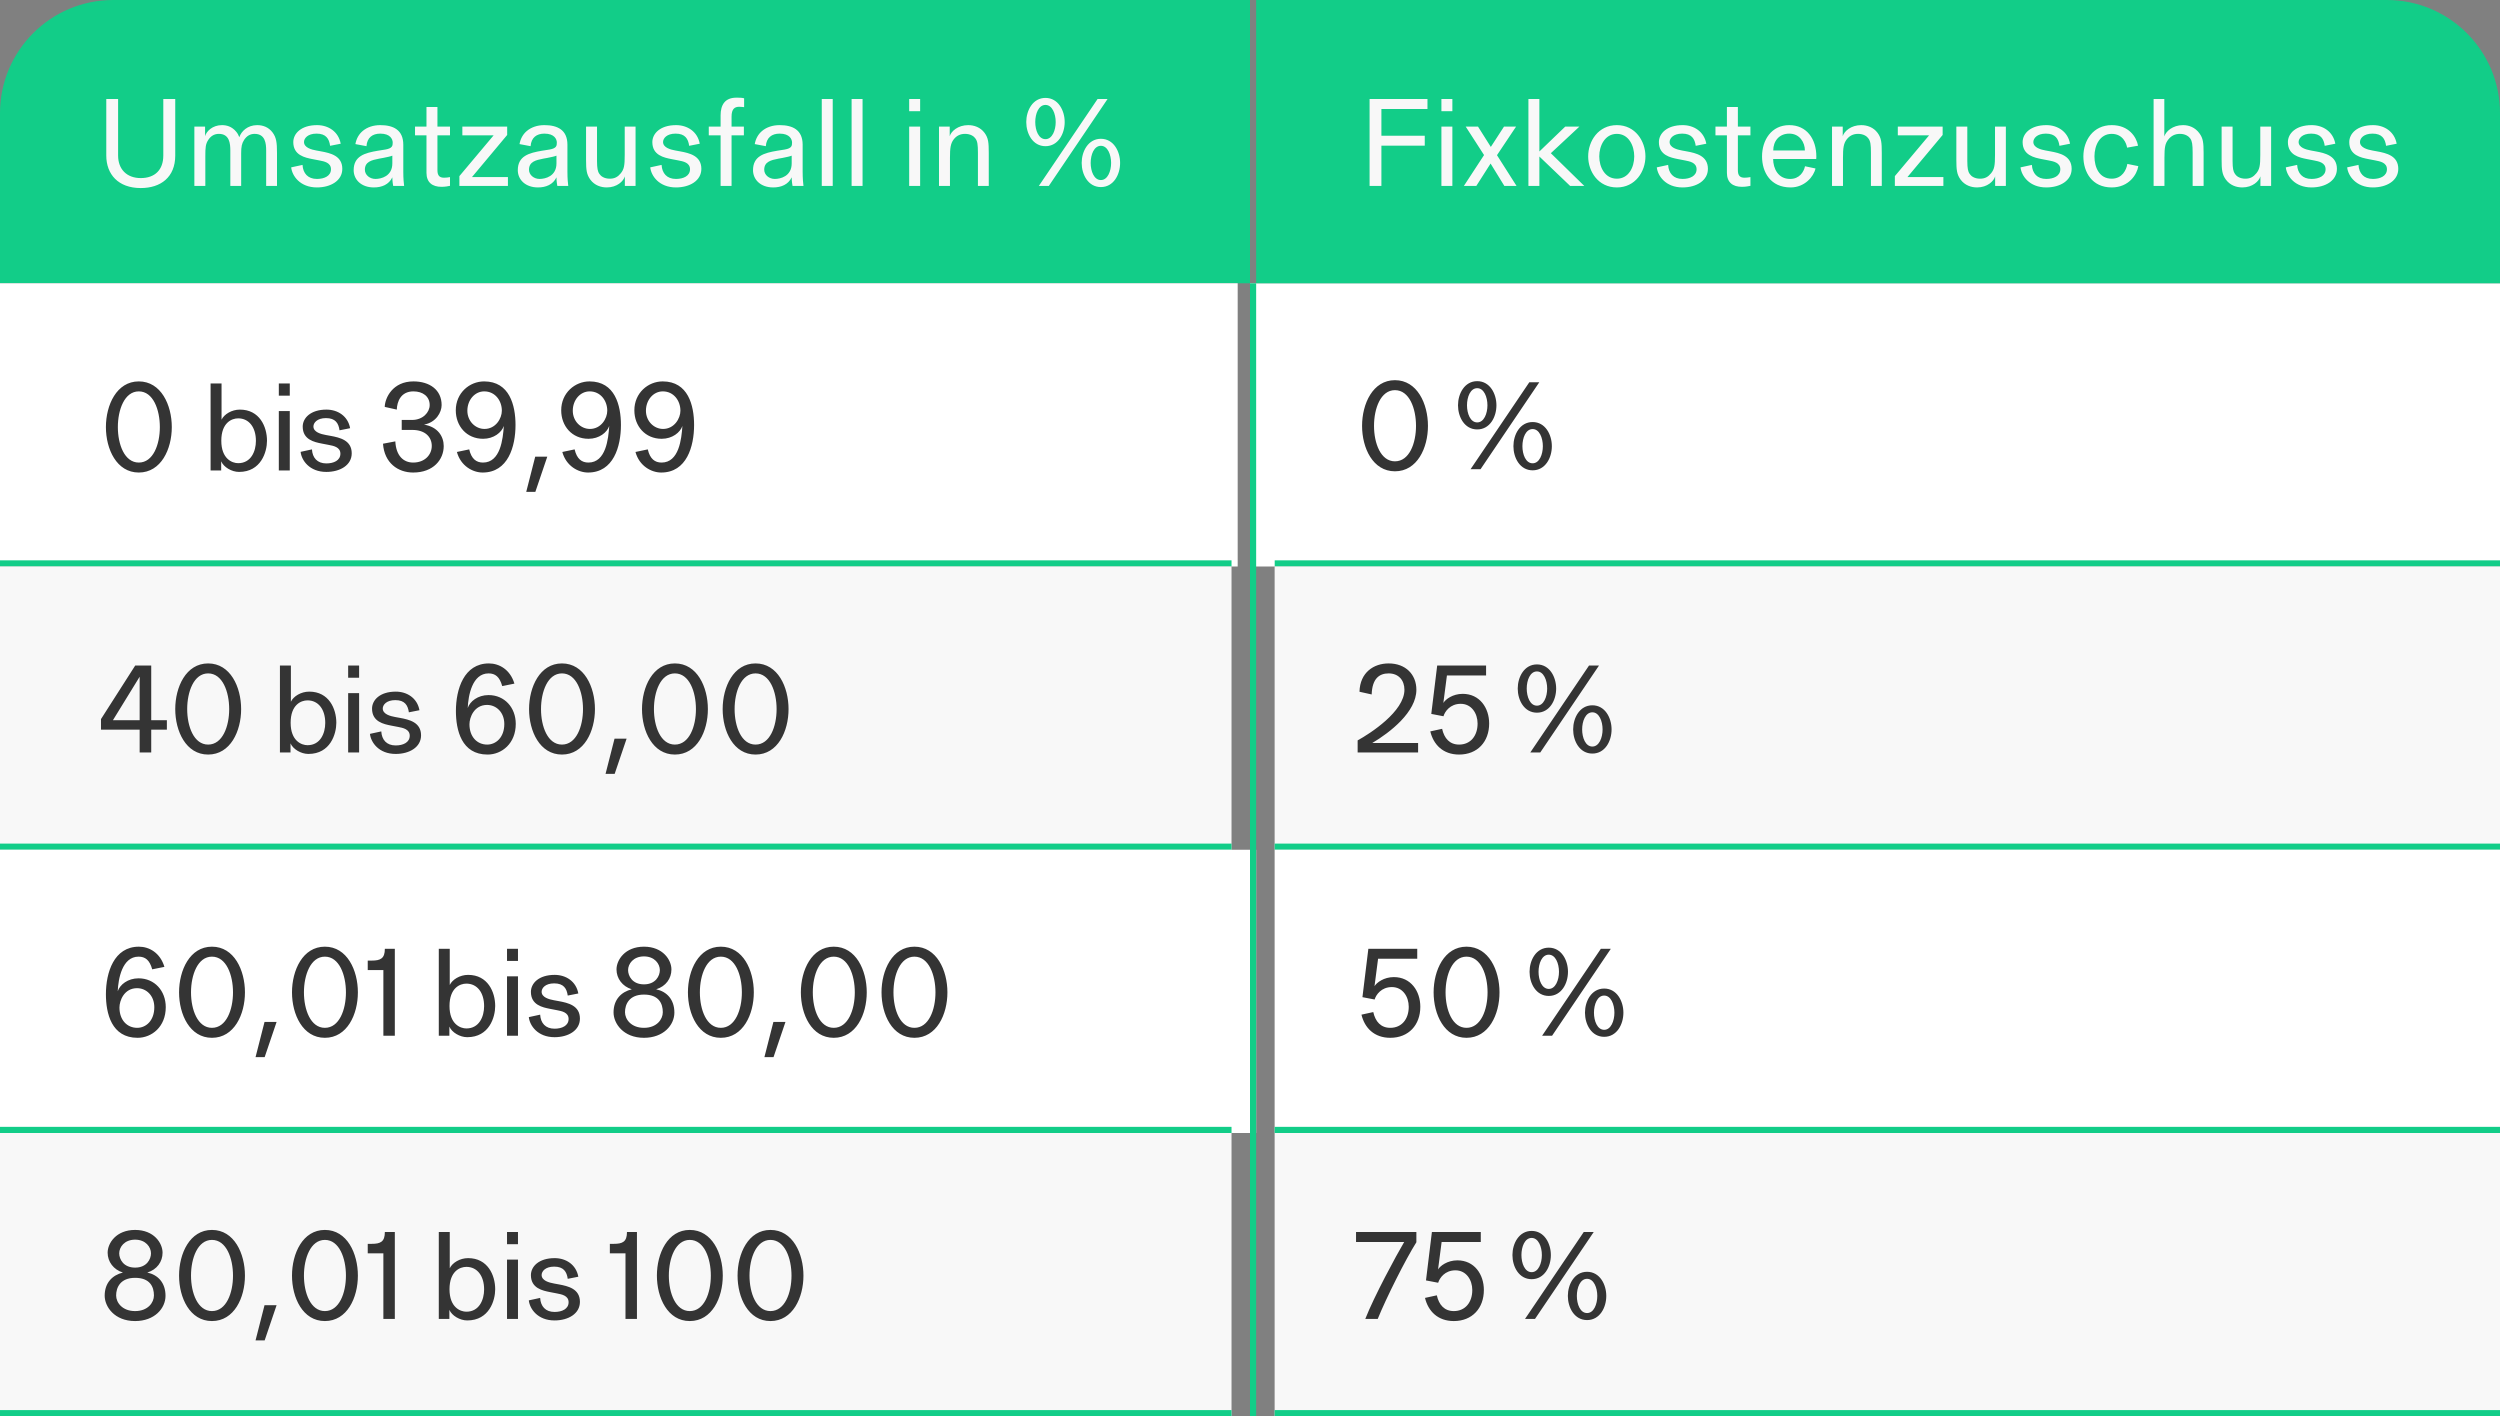
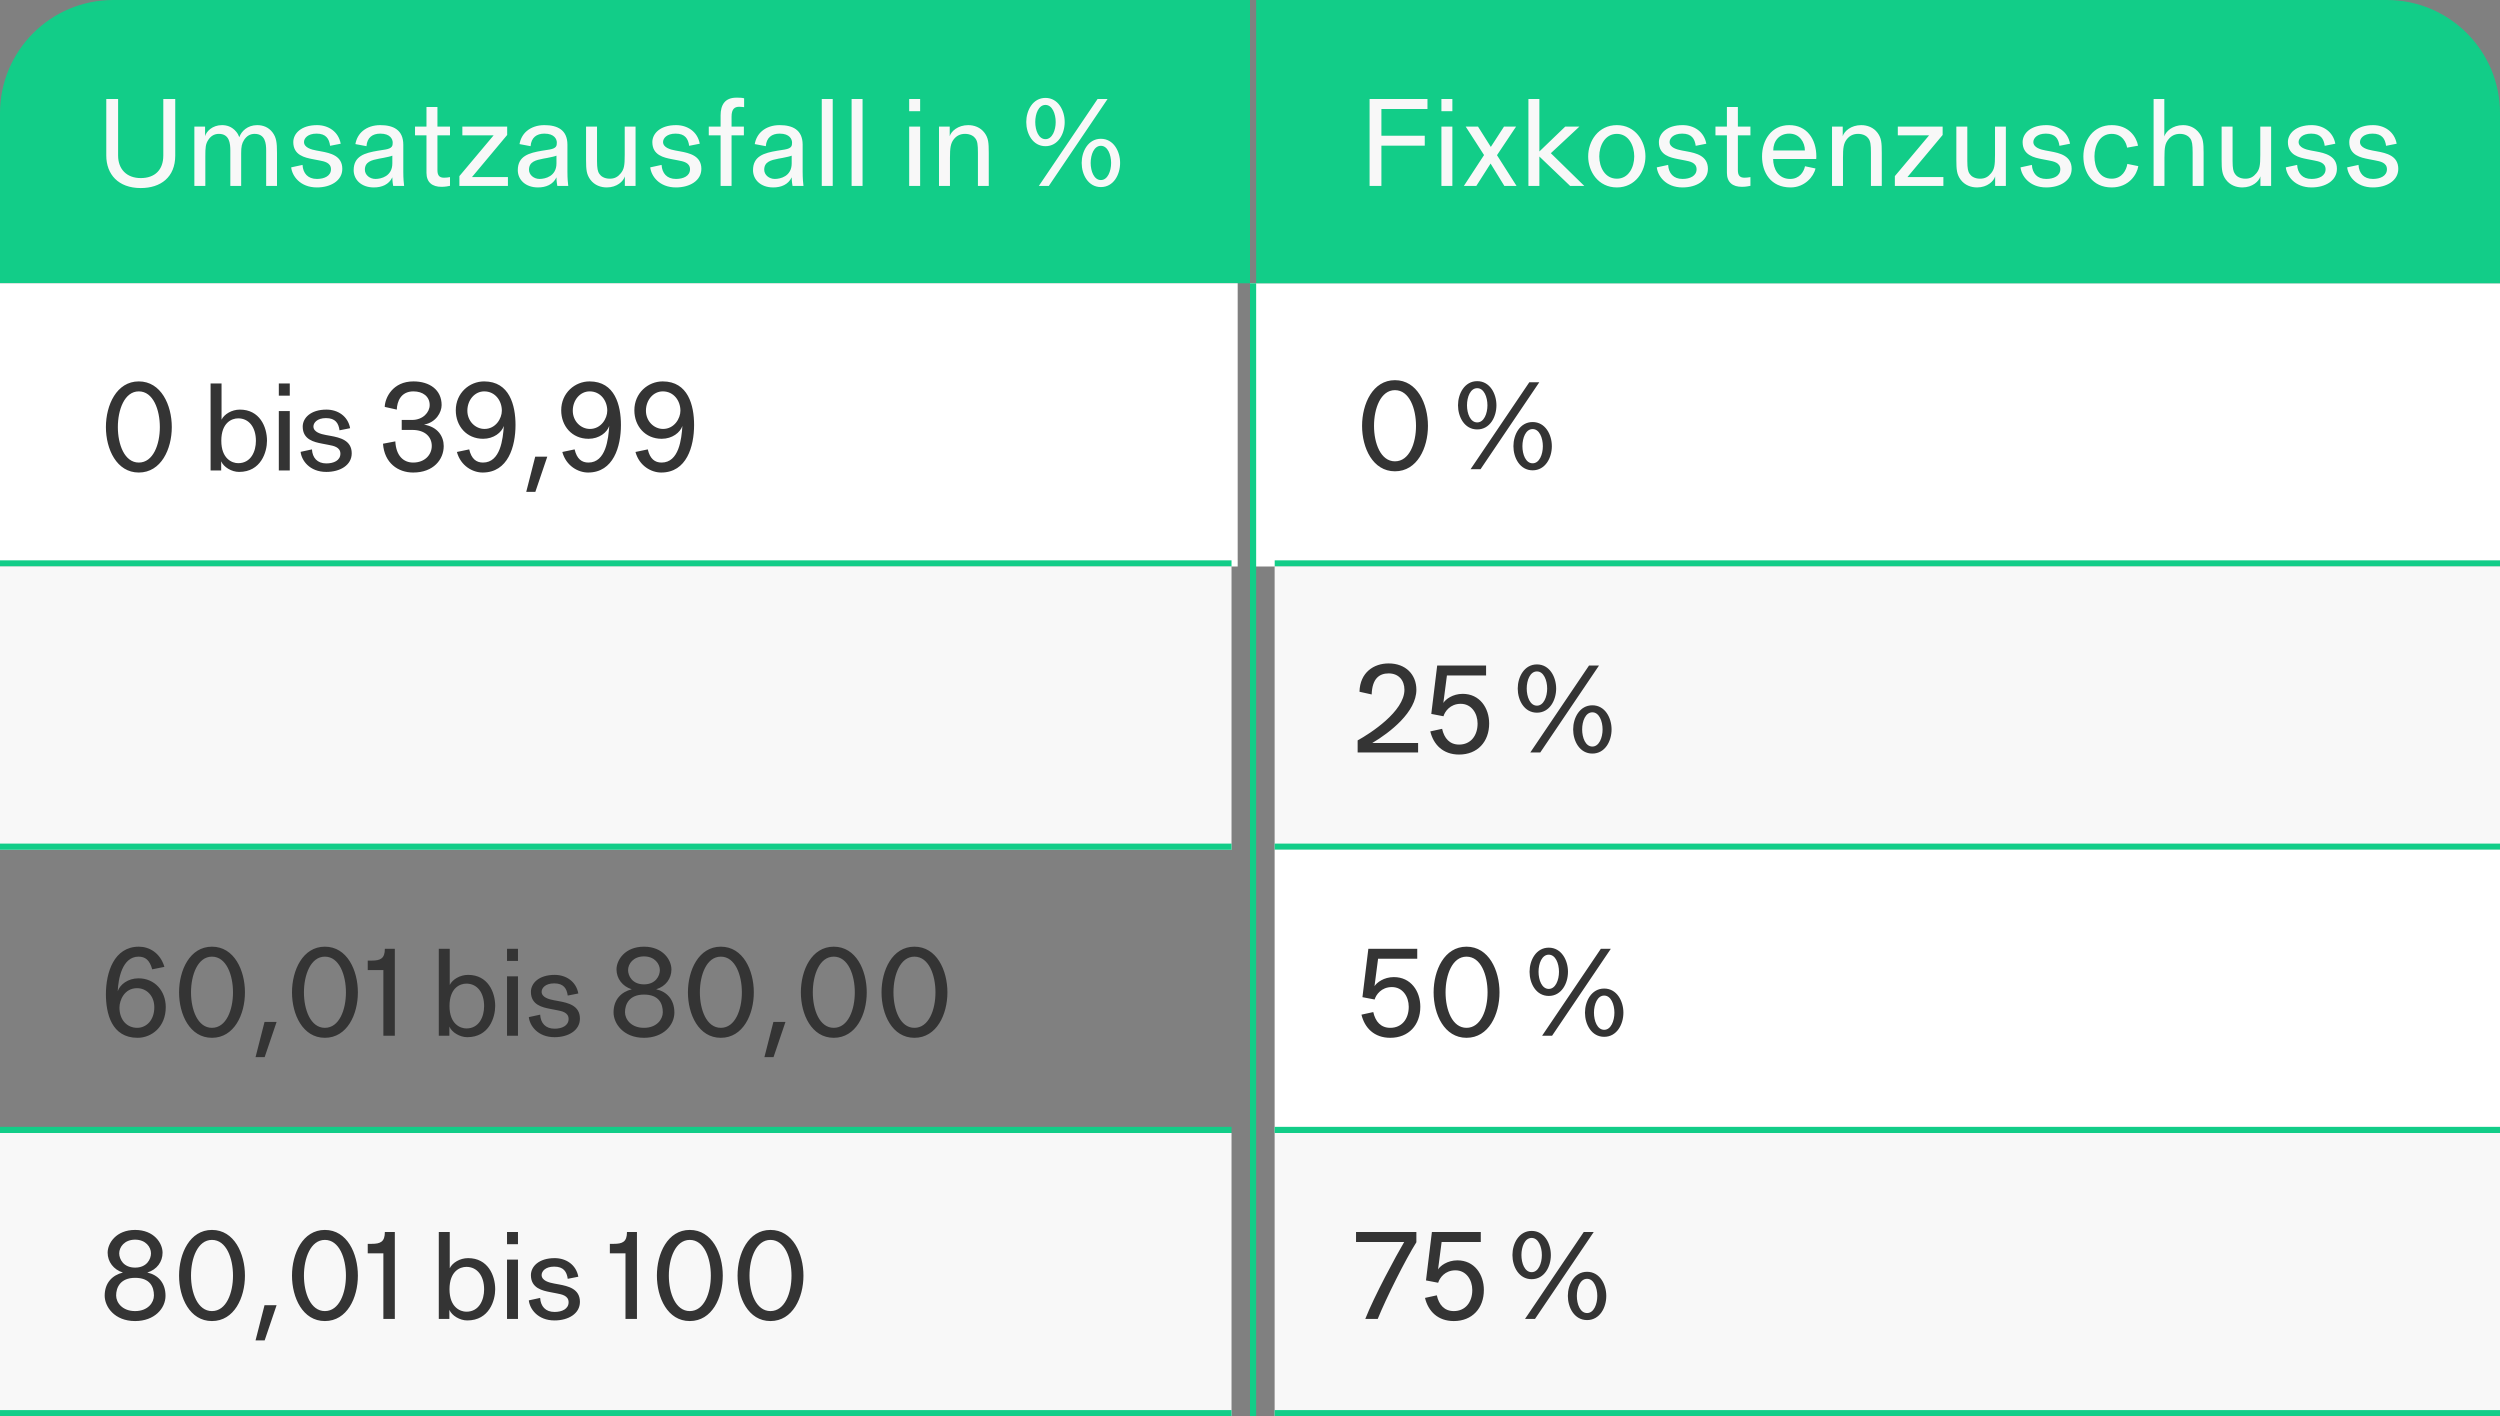
<svg xmlns="http://www.w3.org/2000/svg" width="406px" height="230px" viewBox="0 0 406 230" version="1.1">
  <rect x="0" y="0" width="406" height="230" fill="#808080" stroke="none" />
  <title>Table_02 Copy</title>
  <g id="Table_02-Copy" stroke="none" stroke-width="1" fill="none" fill-rule="evenodd">
    <path d="M18.388,0 L203,0 L203,0 L203,46 L0,46 L0,18.388 C-1.24368332e-15,8.233 8.233,1.86552497e-15 18.388,0 Z" id="Rectangle-Copy-10" fill="#12CD88" />
    <rect id="Rectangle-Copy-11" fill="#FFFFFF" x="0" y="46" width="201" height="46" />
    <path d="M22.54,76.74 C26.16,76.74 27.9,72.94 27.9,69.36 C27.9,65.78 26.16,61.94 22.54,61.94 C18.94,61.94 17.2,65.78 17.2,69.36 C17.2,72.94 18.94,76.74 22.54,76.74 Z M22.54,75.12 C20.22,75.12 19.14,72.18 19.14,69.36 C19.14,66.54 20.22,63.56 22.54,63.56 C24.88,63.56 25.96,66.54 25.96,69.36 C25.96,72.18 24.88,75.12 22.54,75.12 Z M38.82,76.64 C42.4,76.64 43.36,73.38 43.36,71.58 C43.36,69.3 42.16,66.52 38.96,66.52 C37.62,66.52 36.4,67.28 35.98,68.16 L35.98,62.28 L34.2,62.28 L34.2,76.4 L35.92,76.4 L35.92,74.92 C36.32,75.86 37.62,76.64 38.82,76.64 Z M38.68,75.22 C37.7,75.22 35.94,74.52 35.94,71.58 C35.94,68.64 37.64,67.94 38.68,67.94 C40.44,67.94 41.56,69.4 41.56,71.6 C41.56,73.3 40.76,75.22 38.68,75.22 Z M47.06,64.26 L47.06,62.28 L45.28,62.28 L45.28,64.26 L47.06,64.26 Z M47.06,76.4 L47.06,66.76 L45.28,66.76 L45.28,76.4 L47.06,76.4 Z M53,76.64 C55.24,76.64 57.12,75.54 57.12,73.62 C57.12,71.5 55.2,71.06 53.66,70.78 L52.9,70.64 C52.12,70.5 50.9,70.18 50.9,69.26 C50.9,68.68 51.48,67.9 52.94,67.9 C54.48,67.9 54.98,68.74 55.14,69.88 L56.86,69.54 C56.5,67.56 54.84,66.52 53.02,66.52 C50.42,66.52 49.16,67.9 49.16,69.28 C49.16,71.42 51.06,71.8 52.28,72.04 L53.42,72.26 C54.14,72.4 55.28,72.6 55.28,73.68 C55.28,74.78 54.2,75.26 53,75.26 C51.52,75.26 50.74,74.34 50.66,72.98 L48.82,73.38 C48.96,74.74 50.24,76.64 53,76.64 Z M67.1,76.74 C70.4,76.74 72.06,74.62 72.06,72.44 C72.06,70.88 71.1,69.32 68.86,68.96 C70.82,68.6 71.72,66.96 71.72,65.78 C71.72,63.3 69.76,61.94 67.14,61.94 C63.78,61.94 62.52,64.6 62.48,66.08 L64.44,66.52 C64.48,65.24 65.08,63.56 67.14,63.56 C68.66,63.56 69.78,64.38 69.78,65.78 C69.78,66.96 68.68,68.2 66.92,68.2 L65.24,68.2 L65.24,69.82 L66.96,69.82 C69.08,69.82 70.12,71 70.12,72.42 C70.12,73.84 69,75.12 67.1,75.12 C65.5,75.12 64.32,74 64.2,71.68 L62.2,72.06 C62.42,75.2 64.64,76.74 67.1,76.74 Z M78.38,76.74 C82.52,76.74 83.72,72.5 83.72,69.02 C83.72,65.84 82.76,61.94 78.62,61.94 C76.26,61.94 74.02,63.8 74.02,66.64 C74.02,69.18 75.76,71.26 78.46,71.26 C80.18,71.26 81.46,70.24 81.82,69.18 C81.68,71.28 81.28,75.12 78.44,75.12 C77.36,75.12 76.56,74.54 76.2,72.98 L74.2,73.4 C74.82,75.68 76.78,76.74 78.38,76.74 Z M78.68,69.66 C77.22,69.66 75.9,68.42 75.9,66.7 C75.9,64.96 77.1,63.56 78.64,63.56 C80.4,63.56 81.5,65.06 81.5,66.7 C81.5,67.96 80.5,69.66 78.68,69.66 Z M86.94,79.88 L88.88,74.16 L86.92,74.16 L85.46,79.88 L86.94,79.88 Z M95.5,76.74 C99.64,76.74 100.84,72.5 100.84,69.02 C100.84,65.84 99.88,61.94 95.74,61.94 C93.38,61.94 91.14,63.8 91.14,66.64 C91.14,69.18 92.88,71.26 95.58,71.26 C97.3,71.26 98.58,70.24 98.94,69.18 C98.8,71.28 98.4,75.12 95.56,75.12 C94.48,75.12 93.68,74.54 93.32,72.98 L91.32,73.4 C91.94,75.68 93.9,76.74 95.5,76.74 Z M95.8,69.66 C94.34,69.66 93.02,68.42 93.02,66.7 C93.02,64.96 94.22,63.56 95.76,63.56 C97.52,63.56 98.62,65.06 98.62,66.7 C98.62,67.96 97.62,69.66 95.8,69.66 Z M107.38,76.74 C111.52,76.74 112.72,72.5 112.72,69.02 C112.72,65.84 111.76,61.94 107.62,61.94 C105.26,61.94 103.02,63.8 103.02,66.64 C103.02,69.18 104.76,71.26 107.46,71.26 C109.18,71.26 110.46,70.24 110.82,69.18 C110.68,71.28 110.28,75.12 107.44,75.12 C106.36,75.12 105.56,74.54 105.2,72.98 L103.2,73.4 C103.82,75.68 105.78,76.74 107.38,76.74 Z M107.68,69.66 C106.22,69.66 104.9,68.42 104.9,66.7 C104.9,64.96 106.1,63.56 107.64,63.56 C109.4,63.56 110.5,65.06 110.5,66.7 C110.5,67.96 109.5,69.66 107.68,69.66 Z" id="0bis39,99" fill="#343434" fill-rule="nonzero" />
    <line x1="0.359" y1="91.5" x2="199.5" y2="91.5" id="Line" stroke="#12CD88" stroke-linecap="square" />
    <rect id="Rectangle-Copy-11" fill="#F8F8F8" x="0" y="92" width="200" height="46" />
-     <path d="M24.56,122.2 L24.56,118.5 L27.1,118.5 L27.1,116.96 L24.56,116.96 L24.56,108.08 L21.96,108.08 L16.4,116.78 L16.4,118.5 L22.68,118.5 L22.68,122.2 L24.56,122.2 Z M22.68,116.96 L18.34,116.96 L22.68,109.9 L22.68,116.96 Z M33.8,122.54 C37.42,122.54 39.16,118.74 39.16,115.16 C39.16,111.58 37.42,107.74 33.8,107.74 C30.2,107.74 28.46,111.58 28.46,115.16 C28.46,118.74 30.2,122.54 33.8,122.54 Z M33.8,120.92 C31.48,120.92 30.4,117.98 30.4,115.16 C30.4,112.34 31.48,109.36 33.8,109.36 C36.14,109.36 37.22,112.34 37.22,115.16 C37.22,117.98 36.14,120.92 33.8,120.92 Z M50.08,122.44 C53.66,122.44 54.62,119.18 54.62,117.38 C54.62,115.1 53.42,112.32 50.22,112.32 C48.88,112.32 47.66,113.08 47.24,113.96 L47.24,108.08 L45.46,108.08 L45.46,122.2 L47.18,122.2 L47.18,120.72 C47.58,121.66 48.88,122.44 50.08,122.44 Z M49.94,121.02 C48.96,121.02 47.2,120.32 47.2,117.38 C47.2,114.44 48.9,113.74 49.94,113.74 C51.7,113.74 52.82,115.2 52.82,117.4 C52.82,119.1 52.02,121.02 49.94,121.02 Z M58.32,110.06 L58.32,108.08 L56.54,108.08 L56.54,110.06 L58.32,110.06 Z M58.32,122.2 L58.32,112.56 L56.54,112.56 L56.54,122.2 L58.32,122.2 Z M64.26,122.44 C66.5,122.44 68.38,121.34 68.38,119.42 C68.38,117.3 66.46,116.86 64.92,116.58 L64.16,116.44 C63.38,116.3 62.16,115.98 62.16,115.06 C62.16,114.48 62.74,113.7 64.2,113.7 C65.74,113.7 66.24,114.54 66.4,115.68 L68.12,115.34 C67.76,113.36 66.1,112.32 64.28,112.32 C61.68,112.32 60.42,113.7 60.42,115.08 C60.42,117.22 62.32,117.6 63.54,117.84 L64.68,118.06 C65.4,118.2 66.54,118.4 66.54,119.48 C66.54,120.58 65.46,121.06 64.26,121.06 C62.78,121.06 62,120.14 61.92,118.78 L60.08,119.18 C60.22,120.54 61.5,122.44 64.26,122.44 Z M79.18,122.54 C81.48,122.54 83.76,120.76 83.76,117.56 C83.76,114.88 81.92,112.88 79.34,112.88 C77.6,112.88 76.32,113.9 75.96,114.98 C76.04,112.98 76.68,109.36 79.34,109.36 C80.42,109.36 81.14,109.9 81.56,111.42 L83.54,111.02 C82.86,108.74 81.08,107.74 79.4,107.74 C75.34,107.74 74.04,111.94 74.04,115.46 C74.04,118.56 74.94,122.54 79.18,122.54 Z M79.12,120.92 C77.48,120.92 76.24,119.66 76.24,117.62 C76.24,116.5 77,114.48 79.1,114.48 C80.58,114.48 81.9,115.66 81.9,117.58 C81.9,119.74 80.56,120.92 79.12,120.92 Z M91.26,122.54 C94.88,122.54 96.62,118.74 96.62,115.16 C96.62,111.58 94.88,107.74 91.26,107.74 C87.66,107.74 85.92,111.58 85.92,115.16 C85.92,118.74 87.66,122.54 91.26,122.54 Z M91.26,120.92 C88.94,120.92 87.86,117.98 87.86,115.16 C87.86,112.34 88.94,109.36 91.26,109.36 C93.6,109.36 94.68,112.34 94.68,115.16 C94.68,117.98 93.6,120.92 91.26,120.92 Z M99.82,125.68 L101.76,119.96 L99.8,119.96 L98.34,125.68 L99.82,125.68 Z M109.6,122.54 C113.22,122.54 114.96,118.74 114.96,115.16 C114.96,111.58 113.22,107.74 109.6,107.74 C106,107.74 104.26,111.58 104.26,115.16 C104.26,118.74 106,122.54 109.6,122.54 Z M109.6,120.92 C107.28,120.92 106.2,117.98 106.2,115.16 C106.2,112.34 107.28,109.36 109.6,109.36 C111.94,109.36 113.02,112.34 113.02,115.16 C113.02,117.98 111.94,120.92 109.6,120.92 Z M122.7,122.54 C126.32,122.54 128.06,118.74 128.06,115.16 C128.06,111.58 126.32,107.74 122.7,107.74 C119.1,107.74 117.36,111.58 117.36,115.16 C117.36,118.74 119.1,122.54 122.7,122.54 Z M122.7,120.92 C120.38,120.92 119.3,117.98 119.3,115.16 C119.3,112.34 120.38,109.36 122.7,109.36 C125.04,109.36 126.12,112.34 126.12,115.16 C126.12,117.98 125.04,120.92 122.7,120.92 Z" id="40bis60,00" fill="#343434" fill-rule="nonzero" />
    <line x1="0.363" y1="137.5" x2="199.5" y2="137.5" id="Line" stroke="#12CD88" stroke-linecap="square" />
-     <rect id="Rectangle-Copy-11" fill="#FFFFFF" x="0" y="138" width="204" height="46" />
    <path d="M22.34,168.54 C24.64,168.54 26.92,166.76 26.92,163.56 C26.92,160.88 25.08,158.88 22.5,158.88 C20.76,158.88 19.48,159.9 19.12,160.98 C19.2,158.98 19.84,155.36 22.5,155.36 C23.58,155.36 24.3,155.9 24.72,157.42 L26.7,157.02 C26.02,154.74 24.24,153.74 22.56,153.74 C18.5,153.74 17.2,157.94 17.2,161.46 C17.2,164.56 18.1,168.54 22.34,168.54 Z M22.28,166.92 C20.64,166.92 19.4,165.66 19.4,163.62 C19.4,162.5 20.16,160.48 22.26,160.48 C23.74,160.48 25.06,161.66 25.06,163.58 C25.06,165.74 23.72,166.92 22.28,166.92 Z M34.42,168.54 C38.04,168.54 39.78,164.74 39.78,161.16 C39.78,157.58 38.04,153.74 34.42,153.74 C30.82,153.74 29.08,157.58 29.08,161.16 C29.08,164.74 30.82,168.54 34.42,168.54 Z M34.42,166.92 C32.1,166.92 31.02,163.98 31.02,161.16 C31.02,158.34 32.1,155.36 34.42,155.36 C36.76,155.36 37.84,158.34 37.84,161.16 C37.84,163.98 36.76,166.92 34.42,166.92 Z M42.98,171.68 L44.92,165.96 L42.96,165.96 L41.5,171.68 L42.98,171.68 Z M52.76,168.54 C56.38,168.54 58.12,164.74 58.12,161.16 C58.12,157.58 56.38,153.74 52.76,153.74 C49.16,153.74 47.42,157.58 47.42,161.16 C47.42,164.74 49.16,168.54 52.76,168.54 Z M52.76,166.92 C50.44,166.92 49.36,163.98 49.36,161.16 C49.36,158.34 50.44,155.36 52.76,155.36 C55.1,155.36 56.18,158.34 56.18,161.16 C56.18,163.98 55.1,166.92 52.76,166.92 Z M64.12,168.2 L64.12,154.08 L62.5,154.08 C62.5,155.66 61.8,156 60.36,156 L59.72,156 L59.72,157.54 L62.26,157.54 L62.26,168.2 L64.12,168.2 Z M75.88,168.44 C79.46,168.44 80.42,165.18 80.42,163.38 C80.42,161.1 79.22,158.32 76.02,158.32 C74.68,158.32 73.46,159.08 73.04,159.96 L73.04,154.08 L71.26,154.08 L71.26,168.2 L72.98,168.2 L72.98,166.72 C73.38,167.66 74.68,168.44 75.88,168.44 Z M75.74,167.02 C74.76,167.02 73,166.32 73,163.38 C73,160.44 74.7,159.74 75.74,159.74 C77.5,159.74 78.62,161.2 78.62,163.4 C78.62,165.1 77.82,167.02 75.74,167.02 Z M84.12,156.06 L84.12,154.08 L82.34,154.08 L82.34,156.06 L84.12,156.06 Z M84.12,168.2 L84.12,158.56 L82.34,158.56 L82.34,168.2 L84.12,168.2 Z M90.06,168.44 C92.3,168.44 94.18,167.34 94.18,165.42 C94.18,163.3 92.26,162.86 90.72,162.58 L89.96,162.44 C89.18,162.3 87.96,161.98 87.96,161.06 C87.96,160.48 88.54,159.7 90,159.7 C91.54,159.7 92.04,160.54 92.2,161.68 L93.92,161.34 C93.56,159.36 91.9,158.32 90.08,158.32 C87.48,158.32 86.22,159.7 86.22,161.08 C86.22,163.22 88.12,163.6 89.34,163.84 L90.48,164.06 C91.2,164.2 92.34,164.4 92.34,165.48 C92.34,166.58 91.26,167.06 90.06,167.06 C88.58,167.06 87.8,166.14 87.72,164.78 L85.88,165.18 C86.02,166.54 87.3,168.44 90.06,168.44 Z M104.58,168.54 C107.74,168.54 109.52,166.48 109.52,164.44 C109.52,162.32 108.3,161.04 106.56,160.66 C108.14,160.18 109.04,158.9 109.04,157.44 C109.04,155.9 107.66,153.74 104.58,153.74 C101.5,153.74 100.12,155.9 100.12,157.44 C100.12,158.9 101.08,160.2 102.6,160.66 C100.9,161.08 99.64,162.32 99.64,164.42 C99.64,166.2 101.22,168.54 104.58,168.54 Z M104.58,159.86 C102.68,159.86 102,158.48 102,157.54 C102,156.54 102.84,155.32 104.58,155.32 C106.32,155.32 107.16,156.54 107.16,157.54 C107.16,158.48 106.48,159.86 104.58,159.86 Z M104.58,166.92 C102.5,166.92 101.5,165.54 101.5,164.38 C101.5,163.12 102.16,161.52 104.58,161.52 C107,161.52 107.64,162.98 107.64,164.38 C107.64,165.54 106.66,166.92 104.58,166.92 Z M117.06,168.54 C120.68,168.54 122.42,164.74 122.42,161.16 C122.42,157.58 120.68,153.74 117.06,153.74 C113.46,153.74 111.72,157.58 111.72,161.16 C111.72,164.74 113.46,168.54 117.06,168.54 Z M117.06,166.92 C114.74,166.92 113.66,163.98 113.66,161.16 C113.66,158.34 114.74,155.36 117.06,155.36 C119.4,155.36 120.48,158.34 120.48,161.16 C120.48,163.98 119.4,166.92 117.06,166.92 Z M125.62,171.68 L127.56,165.96 L125.6,165.96 L124.14,171.68 L125.62,171.68 Z M135.4,168.54 C139.02,168.54 140.76,164.74 140.76,161.16 C140.76,157.58 139.02,153.74 135.4,153.74 C131.8,153.74 130.06,157.58 130.06,161.16 C130.06,164.74 131.8,168.54 135.4,168.54 Z M135.4,166.92 C133.08,166.92 132,163.98 132,161.16 C132,158.34 133.08,155.36 135.4,155.36 C137.74,155.36 138.82,158.34 138.82,161.16 C138.82,163.98 137.74,166.92 135.4,166.92 Z M148.5,168.54 C152.12,168.54 153.86,164.74 153.86,161.16 C153.86,157.58 152.12,153.74 148.5,153.74 C144.9,153.74 143.16,157.58 143.16,161.16 C143.16,164.74 144.9,168.54 148.5,168.54 Z M148.5,166.92 C146.18,166.92 145.1,163.98 145.1,161.16 C145.1,158.34 146.18,155.36 148.5,155.36 C150.84,155.36 151.92,158.34 151.92,161.16 C151.92,163.98 150.84,166.92 148.5,166.92 Z" id="60,01bis80,00" fill="#343434" fill-rule="nonzero" />
    <line x1="0.365" y1="183.5" x2="199.5" y2="183.5" id="Line" stroke="#12CD88" stroke-linecap="square" />
    <rect id="Rectangle-Copy-11" fill="#F8F8F8" x="0" y="184" width="200" height="46" />
    <path d="M21.94,214.54 C25.1,214.54 26.88,212.48 26.88,210.44 C26.88,208.32 25.66,207.04 23.92,206.66 C25.5,206.18 26.4,204.9 26.4,203.44 C26.4,201.9 25.02,199.74 21.94,199.74 C18.86,199.74 17.48,201.9 17.48,203.44 C17.48,204.9 18.44,206.2 19.96,206.66 C18.26,207.08 17,208.32 17,210.42 C17,212.2 18.58,214.54 21.94,214.54 Z M21.94,205.86 C20.04,205.86 19.36,204.48 19.36,203.54 C19.36,202.54 20.2,201.32 21.94,201.32 C23.68,201.32 24.52,202.54 24.52,203.54 C24.52,204.48 23.84,205.86 21.94,205.86 Z M21.94,212.92 C19.86,212.92 18.86,211.54 18.86,210.38 C18.86,209.12 19.52,207.52 21.94,207.52 C24.36,207.52 25,208.98 25,210.38 C25,211.54 24.02,212.92 21.94,212.92 Z M34.42,214.54 C38.04,214.54 39.78,210.74 39.78,207.16 C39.78,203.58 38.04,199.74 34.42,199.74 C30.82,199.74 29.08,203.58 29.08,207.16 C29.08,210.74 30.82,214.54 34.42,214.54 Z M34.42,212.92 C32.1,212.92 31.02,209.98 31.02,207.16 C31.02,204.34 32.1,201.36 34.42,201.36 C36.76,201.36 37.84,204.34 37.84,207.16 C37.84,209.98 36.76,212.92 34.42,212.92 Z M42.98,217.68 L44.92,211.96 L42.96,211.96 L41.5,217.68 L42.98,217.68 Z M52.76,214.54 C56.38,214.54 58.12,210.74 58.12,207.16 C58.12,203.58 56.38,199.74 52.76,199.74 C49.16,199.74 47.42,203.58 47.42,207.16 C47.42,210.74 49.16,214.54 52.76,214.54 Z M52.76,212.92 C50.44,212.92 49.36,209.98 49.36,207.16 C49.36,204.34 50.44,201.36 52.76,201.36 C55.1,201.36 56.18,204.34 56.18,207.16 C56.18,209.98 55.1,212.92 52.76,212.92 Z M64.12,214.2 L64.12,200.08 L62.5,200.08 C62.5,201.66 61.8,202 60.36,202 L59.72,202 L59.72,203.54 L62.26,203.54 L62.26,214.2 L64.12,214.2 Z M75.88,214.44 C79.46,214.44 80.42,211.18 80.42,209.38 C80.42,207.1 79.22,204.32 76.02,204.32 C74.68,204.32 73.46,205.08 73.04,205.96 L73.04,200.08 L71.26,200.08 L71.26,214.2 L72.98,214.2 L72.98,212.72 C73.38,213.66 74.68,214.44 75.88,214.44 Z M75.74,213.02 C74.76,213.02 73,212.32 73,209.38 C73,206.44 74.7,205.74 75.74,205.74 C77.5,205.74 78.62,207.2 78.62,209.4 C78.62,211.1 77.82,213.02 75.74,213.02 Z M84.12,202.06 L84.12,200.08 L82.34,200.08 L82.34,202.06 L84.12,202.06 Z M84.12,214.2 L84.12,204.56 L82.34,204.56 L82.34,214.2 L84.12,214.2 Z M90.06,214.44 C92.3,214.44 94.18,213.34 94.18,211.42 C94.18,209.3 92.26,208.86 90.72,208.58 L89.96,208.44 C89.18,208.3 87.96,207.98 87.96,207.06 C87.96,206.48 88.54,205.7 90,205.7 C91.54,205.7 92.04,206.54 92.2,207.68 L93.92,207.34 C93.56,205.36 91.9,204.32 90.08,204.32 C87.48,204.32 86.22,205.7 86.22,207.08 C86.22,209.22 88.12,209.6 89.34,209.84 L90.48,210.06 C91.2,210.2 92.34,210.4 92.34,211.48 C92.34,212.58 91.26,213.06 90.06,213.06 C88.58,213.06 87.8,212.14 87.72,210.78 L85.88,211.18 C86.02,212.54 87.3,214.44 90.06,214.44 Z M103.44,214.2 L103.44,200.08 L101.82,200.08 C101.82,201.66 101.12,202 99.68,202 L99.04,202 L99.04,203.54 L101.58,203.54 L101.58,214.2 L103.44,214.2 Z M112.02,214.54 C115.64,214.54 117.38,210.74 117.38,207.16 C117.38,203.58 115.64,199.74 112.02,199.74 C108.42,199.74 106.68,203.58 106.68,207.16 C106.68,210.74 108.42,214.54 112.02,214.54 Z M112.02,212.92 C109.7,212.92 108.62,209.98 108.62,207.16 C108.62,204.34 109.7,201.36 112.02,201.36 C114.36,201.36 115.44,204.34 115.44,207.16 C115.44,209.98 114.36,212.92 112.02,212.92 Z M125.12,214.54 C128.74,214.54 130.48,210.74 130.48,207.16 C130.48,203.58 128.74,199.74 125.12,199.74 C121.52,199.74 119.78,203.58 119.78,207.16 C119.78,210.74 121.52,214.54 125.12,214.54 Z M125.12,212.92 C122.8,212.92 121.72,209.98 121.72,207.16 C121.72,204.34 122.8,201.36 125.12,201.36 C127.46,201.36 128.54,204.34 128.54,207.16 C128.54,209.98 127.46,212.92 125.12,212.92 Z" id="80,01bis100" fill="#343434" fill-rule="nonzero" />
    <line x1="0.363" y1="229.5" x2="199.5" y2="229.5" id="Line" stroke="#12CD88" stroke-linecap="square" />
    <path d="M22.86,30.54 C26.1,30.54 28.46,28.78 28.46,25.26 L28.46,16.08 L26.52,16.08 L26.52,25.26 C26.52,27.58 25.16,28.92 22.86,28.92 C20.58,28.92 19.18,27.48 19.18,25.26 L19.18,16.08 L17.26,16.08 L17.26,25.26 C17.26,28.28 19.18,30.54 22.86,30.54 Z M33.345,30.2 L33.345,25.36 C33.345,23.98 33.385,23.38 33.825,22.72 C34.205,22.14 34.745,21.74 35.545,21.74 C37.265,21.74 37.405,23.3 37.405,24.46 L37.405,30.2 L39.165,30.2 L39.165,24.88 C39.165,23.86 39.265,23.3 39.645,22.72 C40.025,22.14 40.565,21.74 41.345,21.74 C43.085,21.74 43.225,23.3 43.225,24.46 L43.225,30.2 L44.985,30.2 L44.985,24.84 C44.985,23.1 44.865,22.34 44.285,21.54 C43.605,20.62 42.665,20.32 41.765,20.32 C40.205,20.32 39.185,21.32 38.865,22.28 C38.745,21.96 38.585,21.66 38.365,21.4 C37.645,20.52 36.765,20.32 36.045,20.32 C34.505,20.32 33.505,21.34 33.305,22.12 L33.305,20.56 L31.565,20.56 L31.565,30.2 L33.345,30.2 Z M51.47,30.44 C53.71,30.44 55.59,29.34 55.59,27.42 C55.59,25.3 53.67,24.86 52.13,24.58 L51.37,24.44 C50.59,24.3 49.37,23.98 49.37,23.06 C49.37,22.48 49.95,21.7 51.41,21.7 C52.95,21.7 53.45,22.54 53.61,23.68 L55.33,23.34 C54.97,21.36 53.31,20.32 51.49,20.32 C48.89,20.32 47.63,21.7 47.63,23.08 C47.63,25.22 49.53,25.6 50.75,25.84 L51.89,26.06 C52.61,26.2 53.75,26.4 53.75,27.48 C53.75,28.58 52.67,29.06 51.47,29.06 C49.99,29.06 49.21,28.14 49.13,26.78 L47.29,27.18 C47.43,28.54 48.71,30.44 51.47,30.44 Z M60.715,30.44 C61.995,30.44 63.155,29.98 63.715,28.8 C63.715,29.46 63.835,30.1 63.855,30.2 L65.635,30.2 L65.63,30.174 L65.63,30.174 L65.616,30.076 C65.576,29.776 65.495,28.987 65.495,27.9 L65.495,23.5 C65.495,21.08 63.855,20.32 61.755,20.32 C60.615,20.32 59.635,20.66 58.915,21.26 C58.295,21.78 57.875,22.5 57.715,23.4 L59.515,23.74 C59.615,22.34 60.495,21.7 61.755,21.7 C63.415,21.7 63.775,22.64 63.775,23.16 C63.775,23.68 63.715,24.08 62.615,24.28 C62.335,24.34 61.615,24.44 61.355,24.48 C59.235,24.84 57.435,25.34 57.435,27.64 C57.435,29.14 58.635,30.44 60.715,30.44 Z M60.975,29.06 C60.055,29.06 59.255,28.42 59.255,27.56 C59.255,26.26 60.355,26 61.595,25.76 L62.255,25.64 C62.835,25.52 63.455,25.4 63.715,25.28 L63.715,26.54 C63.715,28.64 61.875,29.06 60.975,29.06 Z M71.7,30.34 C72.3,30.34 72.8,30.24 73.08,30.18 L73.08,28.76 C72.78,28.82 72.42,28.86 72.12,28.86 C71.42,28.86 71.04,28.56 71.04,27.64 L71.04,21.98 L73.08,21.98 L73.08,20.56 L71.04,20.56 L71.04,17.38 L69.26,17.38 L69.26,20.56 L67.4,20.56 L67.4,21.98 L69.26,21.98 L69.26,28.06 C69.26,29.62 70.2,30.34 71.7,30.34 Z M82.485,30.2 L82.485,28.76 L76.645,28.76 L82.365,21.92 L82.365,20.56 L75.085,20.56 L75.085,21.98 L80.165,21.98 L74.605,28.6 L74.605,30.2 L82.485,30.2 Z M87.37,30.44 C88.65,30.44 89.81,29.98 90.37,28.8 C90.37,29.46 90.49,30.1 90.51,30.2 L92.29,30.2 L92.285,30.174 L92.285,30.174 L92.271,30.076 C92.231,29.776 92.15,28.987 92.15,27.9 L92.15,23.5 C92.15,21.08 90.51,20.32 88.41,20.32 C87.27,20.32 86.29,20.66 85.57,21.26 C84.95,21.78 84.53,22.5 84.37,23.4 L86.17,23.74 C86.27,22.34 87.15,21.7 88.41,21.7 C90.07,21.7 90.43,22.64 90.43,23.16 C90.43,23.68 90.37,24.08 89.27,24.28 C88.99,24.34 88.27,24.44 88.01,24.48 C85.89,24.84 84.09,25.34 84.09,27.64 C84.09,29.14 85.29,30.44 87.37,30.44 Z M87.63,29.06 C86.71,29.06 85.91,28.42 85.91,27.56 C85.91,26.26 87.01,26 88.25,25.76 L88.91,25.64 C89.49,25.52 90.11,25.4 90.37,25.28 L90.37,26.54 C90.37,28.64 88.53,29.06 87.63,29.06 Z M98.535,30.44 C100.215,30.44 101.255,29.42 101.475,28.64 L101.475,30.2 L103.215,30.2 L103.215,20.56 L101.455,20.56 L101.455,25.16 C101.455,26.86 101.355,27.48 100.815,28.14 C100.355,28.7 99.855,29.02 99.035,29.02 C98.115,29.02 97.575,28.6 97.355,28.26 C97.055,27.848 96.966,27.347 96.956,26.166 L96.955,20.56 L95.175,20.56 L95.175,25.92 C95.175,27.58 95.255,28.34 95.875,29.18 C96.555,30.1 97.595,30.44 98.535,30.44 Z M109.78,30.44 C112.02,30.44 113.9,29.34 113.9,27.42 C113.9,25.3 111.98,24.86 110.44,24.58 L109.68,24.44 C108.9,24.3 107.68,23.98 107.68,23.06 C107.68,22.48 108.26,21.7 109.72,21.7 C111.26,21.7 111.76,22.54 111.92,23.68 L113.64,23.34 C113.28,21.36 111.62,20.32 109.8,20.32 C107.2,20.32 105.94,21.7 105.94,23.08 C105.94,25.22 107.84,25.6 109.06,25.84 L110.2,26.06 C110.92,26.2 112.06,26.4 112.06,27.48 C112.06,28.58 110.98,29.06 109.78,29.06 C108.3,29.06 107.52,28.14 107.44,26.78 L105.6,27.18 C105.74,28.54 107.02,30.44 109.78,30.44 Z M118.805,30.2 L118.805,21.98 L120.805,21.98 L120.805,20.56 L118.805,20.56 L118.805,18.94 C118.805,17.7 119.305,17.34 120.045,17.34 C120.285,17.34 120.585,17.38 120.845,17.4 L120.845,15.96 C120.465,15.86 120.025,15.86 119.585,15.86 C117.725,15.86 117.025,17.04 117.025,18.74 L117.025,20.56 L115.105,20.56 L115.105,21.98 L117.025,21.98 L117.025,30.2 L118.805,30.2 Z M125.57,30.44 C126.85,30.44 128.01,29.98 128.57,28.8 C128.57,29.46 128.69,30.1 128.71,30.2 L130.49,30.2 L130.485,30.174 L130.485,30.174 L130.471,30.076 C130.431,29.776 130.35,28.987 130.35,27.9 L130.35,23.5 C130.35,21.08 128.71,20.32 126.61,20.32 C125.47,20.32 124.49,20.66 123.77,21.26 C123.15,21.78 122.73,22.5 122.57,23.4 L124.37,23.74 C124.47,22.34 125.35,21.7 126.61,21.7 C128.27,21.7 128.63,22.64 128.63,23.16 C128.63,23.68 128.57,24.08 127.47,24.28 C127.19,24.34 126.47,24.44 126.21,24.48 C124.09,24.84 122.29,25.34 122.29,27.64 C122.29,29.14 123.49,30.44 125.57,30.44 Z M125.83,29.06 C124.91,29.06 124.11,28.42 124.11,27.56 C124.11,26.26 125.21,26 126.45,25.76 L127.11,25.64 C127.69,25.52 128.31,25.4 128.57,25.28 L128.57,26.54 C128.57,28.64 126.73,29.06 125.83,29.06 Z M135.235,30.2 L135.235,16.08 L133.455,16.08 L133.455,30.2 L135.235,30.2 Z M140.08,30.2 L140.08,16.08 L138.3,16.08 L138.3,30.2 L140.08,30.2 Z M149.43,18.06 L149.43,16.08 L147.65,16.08 L147.65,18.06 L149.43,18.06 Z M149.43,30.2 L149.43,20.56 L147.65,20.56 L147.65,30.2 L149.43,30.2 Z M154.275,30.2 L154.275,25.6 C154.275,24.04 154.375,23.28 154.895,22.62 C155.335,22.06 155.915,21.74 156.735,21.74 C157.635,21.74 158.195,22.16 158.415,22.5 C158.735,22.94 158.815,23.48 158.815,24.84 L158.815,30.2 L160.575,30.2 L160.575,24.84 C160.575,23.18 160.515,22.42 159.895,21.58 C159.215,20.66 158.175,20.32 157.235,20.32 C155.555,20.32 154.455,21.34 154.235,22.12 L154.235,20.56 L152.495,20.56 L152.495,30.2 L154.275,30.2 Z M169.785,23.74 C171.845,23.74 172.905,21.72 172.905,19.82 C172.905,17.94 171.845,15.9 169.785,15.9 C167.725,15.9 166.665,17.94 166.665,19.82 C166.665,21.72 167.725,23.74 169.785,23.74 Z M170.325,30.2 L179.865,16.08 L178.245,16.08 L168.705,30.2 L170.325,30.2 Z M169.785,22.6 C168.665,22.6 168.125,21.16 168.125,19.82 C168.125,18.48 168.665,17.04 169.785,17.04 C170.885,17.04 171.445,18.48 171.445,19.82 C171.445,21.16 170.885,22.6 169.785,22.6 Z M178.785,30.38 C180.845,30.38 181.905,28.36 181.905,26.46 C181.905,24.58 180.845,22.54 178.785,22.54 C176.725,22.54 175.665,24.58 175.665,26.46 C175.665,28.36 176.725,30.38 178.785,30.38 Z M178.785,29.24 C177.665,29.24 177.125,27.8 177.125,26.46 C177.125,25.12 177.665,23.68 178.785,23.68 C179.885,23.68 180.445,25.12 180.445,26.46 C180.445,27.8 179.885,29.24 178.785,29.24 Z" id="Umsatzausfallin%" fill="#F8F8F8" fill-rule="nonzero" />
    <rect id="Rectangle-Copy-11" fill="#FFFFFF" x="203" y="46" width="203" height="46" />
    <path d="M226.54,76.54 C230.16,76.54 231.9,72.74 231.9,69.16 C231.9,65.58 230.16,61.74 226.54,61.74 C222.94,61.74 221.2,65.58 221.2,69.16 C221.2,72.74 222.94,76.54 226.54,76.54 Z M226.54,74.92 C224.22,74.92 223.14,71.98 223.14,69.16 C223.14,66.34 224.22,63.36 226.54,63.36 C228.88,63.36 229.96,66.34 229.96,69.16 C229.96,71.98 228.88,74.92 226.54,74.92 Z M239.9,69.74 C241.96,69.74 243.02,67.72 243.02,65.82 C243.02,63.94 241.96,61.9 239.9,61.9 C237.84,61.9 236.78,63.94 236.78,65.82 C236.78,67.72 237.84,69.74 239.9,69.74 Z M240.44,76.2 L249.98,62.08 L248.36,62.08 L238.82,76.2 L240.44,76.2 Z M239.9,68.6 C238.78,68.6 238.24,67.16 238.24,65.82 C238.24,64.48 238.78,63.04 239.9,63.04 C241,63.04 241.56,64.48 241.56,65.82 C241.56,67.16 241,68.6 239.9,68.6 Z M248.9,76.38 C250.96,76.38 252.02,74.36 252.02,72.46 C252.02,70.58 250.96,68.54 248.9,68.54 C246.84,68.54 245.78,70.58 245.78,72.46 C245.78,74.36 246.84,76.38 248.9,76.38 Z M248.9,75.24 C247.78,75.24 247.24,73.8 247.24,72.46 C247.24,71.12 247.78,69.68 248.9,69.68 C250,69.68 250.56,71.12 250.56,72.46 C250.56,73.8 250,75.24 248.9,75.24 Z" id="0%" fill="#343434" fill-rule="nonzero" />
    <line x1="207.512" y1="91.5" x2="405.642" y2="91.5" id="Line" stroke="#12CD88" stroke-linecap="square" />
    <rect id="Rectangle-Copy-11" fill="#F8F8F8" x="207" y="92" width="199" height="46" />
    <path d="M230.3,122.2 L230.3,120.66 L222.86,120.66 C225.76,118.94 230.02,115.62 230.02,112.02 C230.02,109.54 228.28,107.74 225.52,107.74 C223.08,107.74 220.86,109.22 220.78,112.34 L222.76,112.78 C222.84,110.22 223.98,109.36 225.52,109.36 C227.12,109.36 228.08,110.46 228.08,112.02 C228.08,115.54 222.52,119.12 220.48,120.24 L220.48,122.2 L230.3,122.2 Z M236.96,122.54 C239.94,122.54 241.84,120.46 241.84,117.5 C241.84,114.96 240.3,112.68 237.54,112.68 C235.92,112.68 234.74,113.58 234.4,114.16 L234.98,109.7 L241.34,109.7 L241.34,108.08 L233.4,108.08 L232.44,115.94 L234.42,116.32 C234.64,115.56 235.5,114.3 237.22,114.3 C238.98,114.3 239.96,115.86 239.96,117.5 C239.96,119.5 238.82,120.92 236.96,120.92 C235.42,120.92 234.54,119.9 234.2,118.36 L232.28,118.78 C232.8,120.94 234.36,122.54 236.96,122.54 Z M249.6,115.74 C251.66,115.74 252.72,113.72 252.72,111.82 C252.72,109.94 251.66,107.9 249.6,107.9 C247.54,107.9 246.48,109.94 246.48,111.82 C246.48,113.72 247.54,115.74 249.6,115.74 Z M250.14,122.2 L259.68,108.08 L258.06,108.08 L248.52,122.2 L250.14,122.2 Z M249.6,114.6 C248.48,114.6 247.94,113.16 247.94,111.82 C247.94,110.48 248.48,109.04 249.6,109.04 C250.7,109.04 251.26,110.48 251.26,111.82 C251.26,113.16 250.7,114.6 249.6,114.6 Z M258.6,122.38 C260.66,122.38 261.72,120.36 261.72,118.46 C261.72,116.58 260.66,114.54 258.6,114.54 C256.54,114.54 255.48,116.58 255.48,118.46 C255.48,120.36 256.54,122.38 258.6,122.38 Z M258.6,121.24 C257.48,121.24 256.94,119.8 256.94,118.46 C256.94,117.12 257.48,115.68 258.6,115.68 C259.7,115.68 260.26,117.12 260.26,118.46 C260.26,119.8 259.7,121.24 258.6,121.24 Z" id="25%" fill="#343434" fill-rule="nonzero" />
    <line x1="207.5" y1="137.5" x2="406" y2="137.5" id="Line" stroke="#12CD88" stroke-linecap="square" />
    <rect id="Rectangle-Copy-11" fill="#FFFFFF" x="207" y="138" width="199" height="46" />
    <path d="M225.78,168.54 C228.76,168.54 230.66,166.46 230.66,163.5 C230.66,160.96 229.12,158.68 226.36,158.68 C224.74,158.68 223.56,159.58 223.22,160.16 L223.8,155.7 L230.16,155.7 L230.16,154.08 L222.22,154.08 L221.26,161.94 L223.24,162.32 C223.46,161.56 224.32,160.3 226.04,160.3 C227.8,160.3 228.78,161.86 228.78,163.5 C228.78,165.5 227.64,166.92 225.78,166.92 C224.24,166.92 223.36,165.9 223.02,164.36 L221.1,164.78 C221.62,166.94 223.18,168.54 225.78,168.54 Z M238.16,168.54 C241.78,168.54 243.52,164.74 243.52,161.16 C243.52,157.58 241.78,153.74 238.16,153.74 C234.56,153.74 232.82,157.58 232.82,161.16 C232.82,164.74 234.56,168.54 238.16,168.54 Z M238.16,166.92 C235.84,166.92 234.76,163.98 234.76,161.16 C234.76,158.34 235.84,155.36 238.16,155.36 C240.5,155.36 241.58,158.34 241.58,161.16 C241.58,163.98 240.5,166.92 238.16,166.92 Z M251.52,161.74 C253.58,161.74 254.64,159.72 254.64,157.82 C254.64,155.94 253.58,153.9 251.52,153.9 C249.46,153.9 248.4,155.94 248.4,157.82 C248.4,159.72 249.46,161.74 251.52,161.74 Z M252.06,168.2 L261.6,154.08 L259.98,154.08 L250.44,168.2 L252.06,168.2 Z M251.52,160.6 C250.4,160.6 249.86,159.16 249.86,157.82 C249.86,156.48 250.4,155.04 251.52,155.04 C252.62,155.04 253.18,156.48 253.18,157.82 C253.18,159.16 252.62,160.6 251.52,160.6 Z M260.52,168.38 C262.58,168.38 263.64,166.36 263.64,164.46 C263.64,162.58 262.58,160.54 260.52,160.54 C258.46,160.54 257.4,162.58 257.4,164.46 C257.4,166.36 258.46,168.38 260.52,168.38 Z M260.52,167.24 C259.4,167.24 258.86,165.8 258.86,164.46 C258.86,163.12 259.4,161.68 260.52,161.68 C261.62,161.68 262.18,163.12 262.18,164.46 C262.18,165.8 261.62,167.24 260.52,167.24 Z" id="50%" fill="#343434" fill-rule="nonzero" />
    <line x1="207.5" y1="183.5" x2="406" y2="183.5" id="Line" stroke="#12CD88" stroke-linecap="square" />
    <rect id="Rectangle-Copy-11" fill="#F8F8F8" x="207" y="184" width="199" height="46" />
-     <path d="M223.74,214.2 C225.1,210.84 228.24,204.56 230.02,201.74 L230.02,200.08 L220.22,200.08 L220.22,201.7 L228.04,201.7 C226.74,203.9 223.16,210.52 221.72,214.2 L223.74,214.2 Z M236.1,214.54 C239.08,214.54 240.98,212.46 240.98,209.5 C240.98,206.96 239.44,204.68 236.68,204.68 C235.06,204.68 233.88,205.58 233.54,206.16 L234.12,201.7 L240.48,201.7 L240.48,200.08 L232.54,200.08 L231.58,207.94 L233.56,208.32 C233.78,207.56 234.64,206.3 236.36,206.3 C238.12,206.3 239.1,207.86 239.1,209.5 C239.1,211.5 237.96,212.92 236.1,212.92 C234.56,212.92 233.68,211.9 233.34,210.36 L231.42,210.78 C231.94,212.94 233.5,214.54 236.1,214.54 Z M248.74,207.74 C250.8,207.74 251.86,205.72 251.86,203.82 C251.86,201.94 250.8,199.9 248.74,199.9 C246.68,199.9 245.62,201.94 245.62,203.82 C245.62,205.72 246.68,207.74 248.74,207.74 Z M249.28,214.2 L258.82,200.08 L257.2,200.08 L247.66,214.2 L249.28,214.2 Z M248.74,206.6 C247.62,206.6 247.08,205.16 247.08,203.82 C247.08,202.48 247.62,201.04 248.74,201.04 C249.84,201.04 250.4,202.48 250.4,203.82 C250.4,205.16 249.84,206.6 248.74,206.6 Z M257.74,214.38 C259.8,214.38 260.86,212.36 260.86,210.46 C260.86,208.58 259.8,206.54 257.74,206.54 C255.68,206.54 254.62,208.58 254.62,210.46 C254.62,212.36 255.68,214.38 257.74,214.38 Z M257.74,213.24 C256.62,213.24 256.08,211.8 256.08,210.46 C256.08,209.12 256.62,207.68 257.74,207.68 C258.84,207.68 259.4,209.12 259.4,210.46 C259.4,211.8 258.84,213.24 257.74,213.24 Z" id="75%" fill="#343434" fill-rule="nonzero" />
+     <path d="M223.74,214.2 C225.1,210.84 228.24,204.56 230.02,201.74 L230.02,200.08 L220.22,200.08 L220.22,201.7 L228.04,201.7 C226.74,203.9 223.16,210.52 221.72,214.2 L223.74,214.2 Z M236.1,214.54 C239.08,214.54 240.98,212.46 240.98,209.5 C240.98,206.96 239.44,204.68 236.68,204.68 C235.06,204.68 233.88,205.58 233.54,206.16 L234.12,201.7 L240.48,201.7 L240.48,200.08 L232.54,200.08 L231.58,207.94 L233.56,208.32 C233.78,207.56 234.64,206.3 236.36,206.3 C238.12,206.3 239.1,207.86 239.1,209.5 C239.1,211.5 237.96,212.92 236.1,212.92 C234.56,212.92 233.68,211.9 233.34,210.36 L231.42,210.78 C231.94,212.94 233.5,214.54 236.1,214.54 Z M248.74,207.74 C250.8,207.74 251.86,205.72 251.86,203.82 C251.86,201.94 250.8,199.9 248.74,199.9 C246.68,199.9 245.62,201.94 245.62,203.82 C245.62,205.72 246.68,207.74 248.74,207.74 Z M249.28,214.2 L258.82,200.08 L257.2,200.08 L247.66,214.2 L249.28,214.2 Z M248.74,206.6 C247.62,206.6 247.08,205.16 247.08,203.82 C247.08,202.48 247.62,201.04 248.74,201.04 C249.84,201.04 250.4,202.48 250.4,203.82 C250.4,205.16 249.84,206.6 248.74,206.6 Z M257.74,214.38 C259.8,214.38 260.86,212.36 260.86,210.46 C260.86,208.58 259.8,206.54 257.74,206.54 C255.68,206.54 254.62,208.58 254.62,210.46 C254.62,212.36 255.68,214.38 257.74,214.38 M257.74,213.24 C256.62,213.24 256.08,211.8 256.08,210.46 C256.08,209.12 256.62,207.68 257.74,207.68 C258.84,207.68 259.4,209.12 259.4,210.46 C259.4,211.8 258.84,213.24 257.74,213.24 Z" id="75%" fill="#343434" fill-rule="nonzero" />
    <line x1="207.5" y1="229.5" x2="405.641" y2="229.5" id="Line" stroke="#12CD88" stroke-linecap="square" />
    <path d="M222.388,0 L406,0 L406,0 L406,46 L204,46 L204,18.388 C204,8.233 212.233,1.86552497e-15 222.388,0 Z" id="Rectangle-Copy-12" fill="#12CD88" transform="translate(305, 23) scale(-1, 1) translate(-305, -23) " />
    <path d="M224.34,30.2 L224.34,23.66 L231.38,23.66 L231.38,22.04 L224.34,22.04 L224.34,17.7 L231.82,17.7 L231.82,16.08 L222.42,16.08 L222.42,30.2 L224.34,30.2 Z M235.865,18.06 L235.865,16.08 L234.085,16.08 L234.085,18.06 L235.865,18.06 Z M235.865,30.2 L235.865,20.56 L234.085,20.56 L234.085,30.2 L235.865,30.2 Z M239.75,30.2 L242.07,26.56 L244.31,30.2 L246.29,30.2 L243.11,25.2 L246.21,20.56 L244.25,20.56 L242.11,23.86 L240.03,20.56 L238.03,20.56 L241.01,25.18 L237.73,30.2 L239.75,30.2 Z M249.995,30.2 L249.995,25.42 L254.995,30.2 L257.295,30.2 L251.855,24.88 L256.495,20.56 L254.195,20.56 L249.995,24.6 L249.995,16.08 L248.215,16.08 L248.215,30.2 L249.995,30.2 Z M262.58,30.44 C265.58,30.44 267.22,27.86 267.22,25.4 C267.22,22.92 265.58,20.32 262.58,20.32 C259.56,20.32 257.92,22.92 257.92,25.4 C257.92,27.86 259.56,30.44 262.58,30.44 Z M262.58,29.02 C260.64,29.02 259.72,27.14 259.72,25.4 C259.72,23.66 260.64,21.74 262.58,21.74 C264.5,21.74 265.4,23.66 265.4,25.4 C265.4,27.14 264.5,29.02 262.58,29.02 Z M273.245,30.44 C275.485,30.44 277.365,29.34 277.365,27.42 C277.365,25.3 275.445,24.86 273.905,24.58 L273.145,24.44 C272.365,24.3 271.145,23.98 271.145,23.06 C271.145,22.48 271.725,21.7 273.185,21.7 C274.725,21.7 275.225,22.54 275.385,23.68 L277.105,23.34 C276.745,21.36 275.085,20.32 273.265,20.32 C270.665,20.32 269.405,21.7 269.405,23.08 C269.405,25.22 271.305,25.6 272.525,25.84 L273.665,26.06 C274.385,26.2 275.525,26.4 275.525,27.48 C275.525,28.58 274.445,29.06 273.245,29.06 C271.765,29.06 270.985,28.14 270.905,26.78 L269.065,27.18 C269.205,28.54 270.485,30.44 273.245,30.44 Z M282.89,30.34 C283.49,30.34 283.99,30.24 284.27,30.18 L284.27,28.76 C283.97,28.82 283.61,28.86 283.31,28.86 C282.61,28.86 282.23,28.56 282.23,27.64 L282.23,21.98 L284.27,21.98 L284.27,20.56 L282.23,20.56 L282.23,17.38 L280.45,17.38 L280.45,20.56 L278.59,20.56 L278.59,21.98 L280.45,21.98 L280.45,28.06 C280.45,29.62 281.39,30.34 282.89,30.34 Z M290.795,30.44 C293.075,30.44 294.555,28.68 294.835,27.36 L293.135,27 C292.935,27.92 292.235,29.06 290.715,29.06 C288.775,29.06 287.975,27.4 287.955,25.82 L294.955,25.82 C294.975,25.74 294.975,25.58 294.975,25.44 C294.975,22.52 293.375,20.32 290.575,20.32 C287.675,20.32 286.155,22.76 286.155,25.4 C286.155,28 287.555,30.44 290.795,30.44 Z M293.115,24.44 L287.975,24.44 C287.975,22.94 288.915,21.7 290.575,21.7 C292.275,21.7 293.115,23.14 293.115,24.44 Z M299.3,30.2 L299.3,25.6 C299.3,24.04 299.4,23.28 299.92,22.62 C300.36,22.06 300.94,21.74 301.76,21.74 C302.66,21.74 303.22,22.16 303.44,22.5 C303.76,22.94 303.84,23.48 303.84,24.84 L303.84,30.2 L305.6,30.2 L305.6,24.84 C305.6,23.18 305.54,22.42 304.92,21.58 C304.24,20.66 303.2,20.32 302.26,20.32 C300.58,20.32 299.48,21.34 299.26,22.12 L299.26,20.56 L297.52,20.56 L297.52,30.2 L299.3,30.2 Z M315.605,30.2 L315.605,28.76 L309.765,28.76 L315.485,21.92 L315.485,20.56 L308.205,20.56 L308.205,21.98 L313.285,21.98 L307.725,28.6 L307.725,30.2 L315.605,30.2 Z M321.07,30.44 C322.75,30.44 323.79,29.42 324.01,28.64 L324.01,30.2 L325.75,30.2 L325.75,20.56 L323.99,20.56 L323.99,25.16 C323.99,26.86 323.89,27.48 323.35,28.14 C322.89,28.7 322.39,29.02 321.57,29.02 C320.65,29.02 320.11,28.6 319.89,28.26 C319.59,27.848 319.501,27.347 319.491,26.166 L319.49,20.56 L317.71,20.56 L317.71,25.92 C317.71,27.58 317.79,28.34 318.41,29.18 C319.09,30.1 320.13,30.44 321.07,30.44 Z M332.315,30.44 C334.555,30.44 336.435,29.34 336.435,27.42 C336.435,25.3 334.515,24.86 332.975,24.58 L332.215,24.44 C331.435,24.3 330.215,23.98 330.215,23.06 C330.215,22.48 330.795,21.7 332.255,21.7 C333.795,21.7 334.295,22.54 334.455,23.68 L336.175,23.34 C335.815,21.36 334.155,20.32 332.335,20.32 C329.735,20.32 328.475,21.7 328.475,23.08 C328.475,25.22 330.375,25.6 331.595,25.84 L332.735,26.06 C333.455,26.2 334.595,26.4 334.595,27.48 C334.595,28.58 333.515,29.06 332.315,29.06 C330.835,29.06 330.055,28.14 329.975,26.78 L328.135,27.18 C328.275,28.54 329.555,30.44 332.315,30.44 Z M342.94,30.44 C345.74,30.44 347.06,28.32 347.26,26.98 L345.48,26.62 C345.34,27.58 344.64,29.02 342.94,29.02 C340.92,29.02 340.14,27.18 340.14,25.4 C340.14,23.6 341.02,21.74 342.94,21.74 C344.76,21.74 345.34,23.3 345.44,23.98 L347.22,23.66 C346.96,22.24 345.72,20.32 342.94,20.32 C339.9,20.32 338.34,22.84 338.34,25.4 C338.34,27.94 339.74,30.44 342.94,30.44 Z M351.505,30.2 L351.505,25.6 C351.505,23.9 351.625,23.28 352.165,22.62 C352.625,22.06 353.205,21.74 354.025,21.74 C354.925,21.74 355.465,22.16 355.705,22.5 C356.005,22.94 356.085,23.48 356.085,24.84 L356.085,30.2 L357.865,30.2 L357.865,24.84 C357.865,23.18 357.785,22.44 357.165,21.62 C356.465,20.68 355.485,20.32 354.525,20.32 C352.825,20.32 351.725,21.36 351.485,22.16 L351.485,16.08 L349.745,16.08 L349.745,30.2 L351.505,30.2 Z M364.15,30.44 C365.83,30.44 366.87,29.42 367.09,28.64 L367.09,30.2 L368.83,30.2 L368.83,20.56 L367.07,20.56 L367.07,25.16 C367.07,26.86 366.97,27.48 366.43,28.14 C365.97,28.7 365.47,29.02 364.65,29.02 C363.73,29.02 363.19,28.6 362.97,28.26 C362.67,27.848 362.581,27.347 362.571,26.166 L362.57,20.56 L360.79,20.56 L360.79,25.92 C360.79,27.58 360.87,28.34 361.49,29.18 C362.17,30.1 363.21,30.44 364.15,30.44 Z M375.395,30.44 C377.635,30.44 379.515,29.34 379.515,27.42 C379.515,25.3 377.595,24.86 376.055,24.58 L375.295,24.44 C374.515,24.3 373.295,23.98 373.295,23.06 C373.295,22.48 373.875,21.7 375.335,21.7 C376.875,21.7 377.375,22.54 377.535,23.68 L379.255,23.34 C378.895,21.36 377.235,20.32 375.415,20.32 C372.815,20.32 371.555,21.7 371.555,23.08 C371.555,25.22 373.455,25.6 374.675,25.84 L375.815,26.06 C376.535,26.2 377.675,26.4 377.675,27.48 C377.675,28.58 376.595,29.06 375.395,29.06 C373.915,29.06 373.135,28.14 373.055,26.78 L371.215,27.18 C371.355,28.54 372.635,30.44 375.395,30.44 Z M385.36,30.44 C387.6,30.44 389.48,29.34 389.48,27.42 C389.48,25.3 387.56,24.86 386.02,24.58 L385.26,24.44 C384.48,24.3 383.26,23.98 383.26,23.06 C383.26,22.48 383.84,21.7 385.3,21.7 C386.84,21.7 387.34,22.54 387.5,23.68 L389.22,23.34 C388.86,21.36 387.2,20.32 385.38,20.32 C382.78,20.32 381.52,21.7 381.52,23.08 C381.52,25.22 383.42,25.6 384.64,25.84 L385.78,26.06 C386.5,26.2 387.64,26.4 387.64,27.48 C387.64,28.58 386.56,29.06 385.36,29.06 C383.88,29.06 383.1,28.14 383.02,26.78 L381.18,27.18 C381.32,28.54 382.6,30.44 385.36,30.44 Z" id="Fixkostenzuschuss" fill="#F8F8F8" fill-rule="nonzero" />
    <line x1="203.5" y1="46.5" x2="203.5" y2="229.5" id="Line-5" stroke="#12CD88" stroke-linecap="square" />
  </g>
</svg>